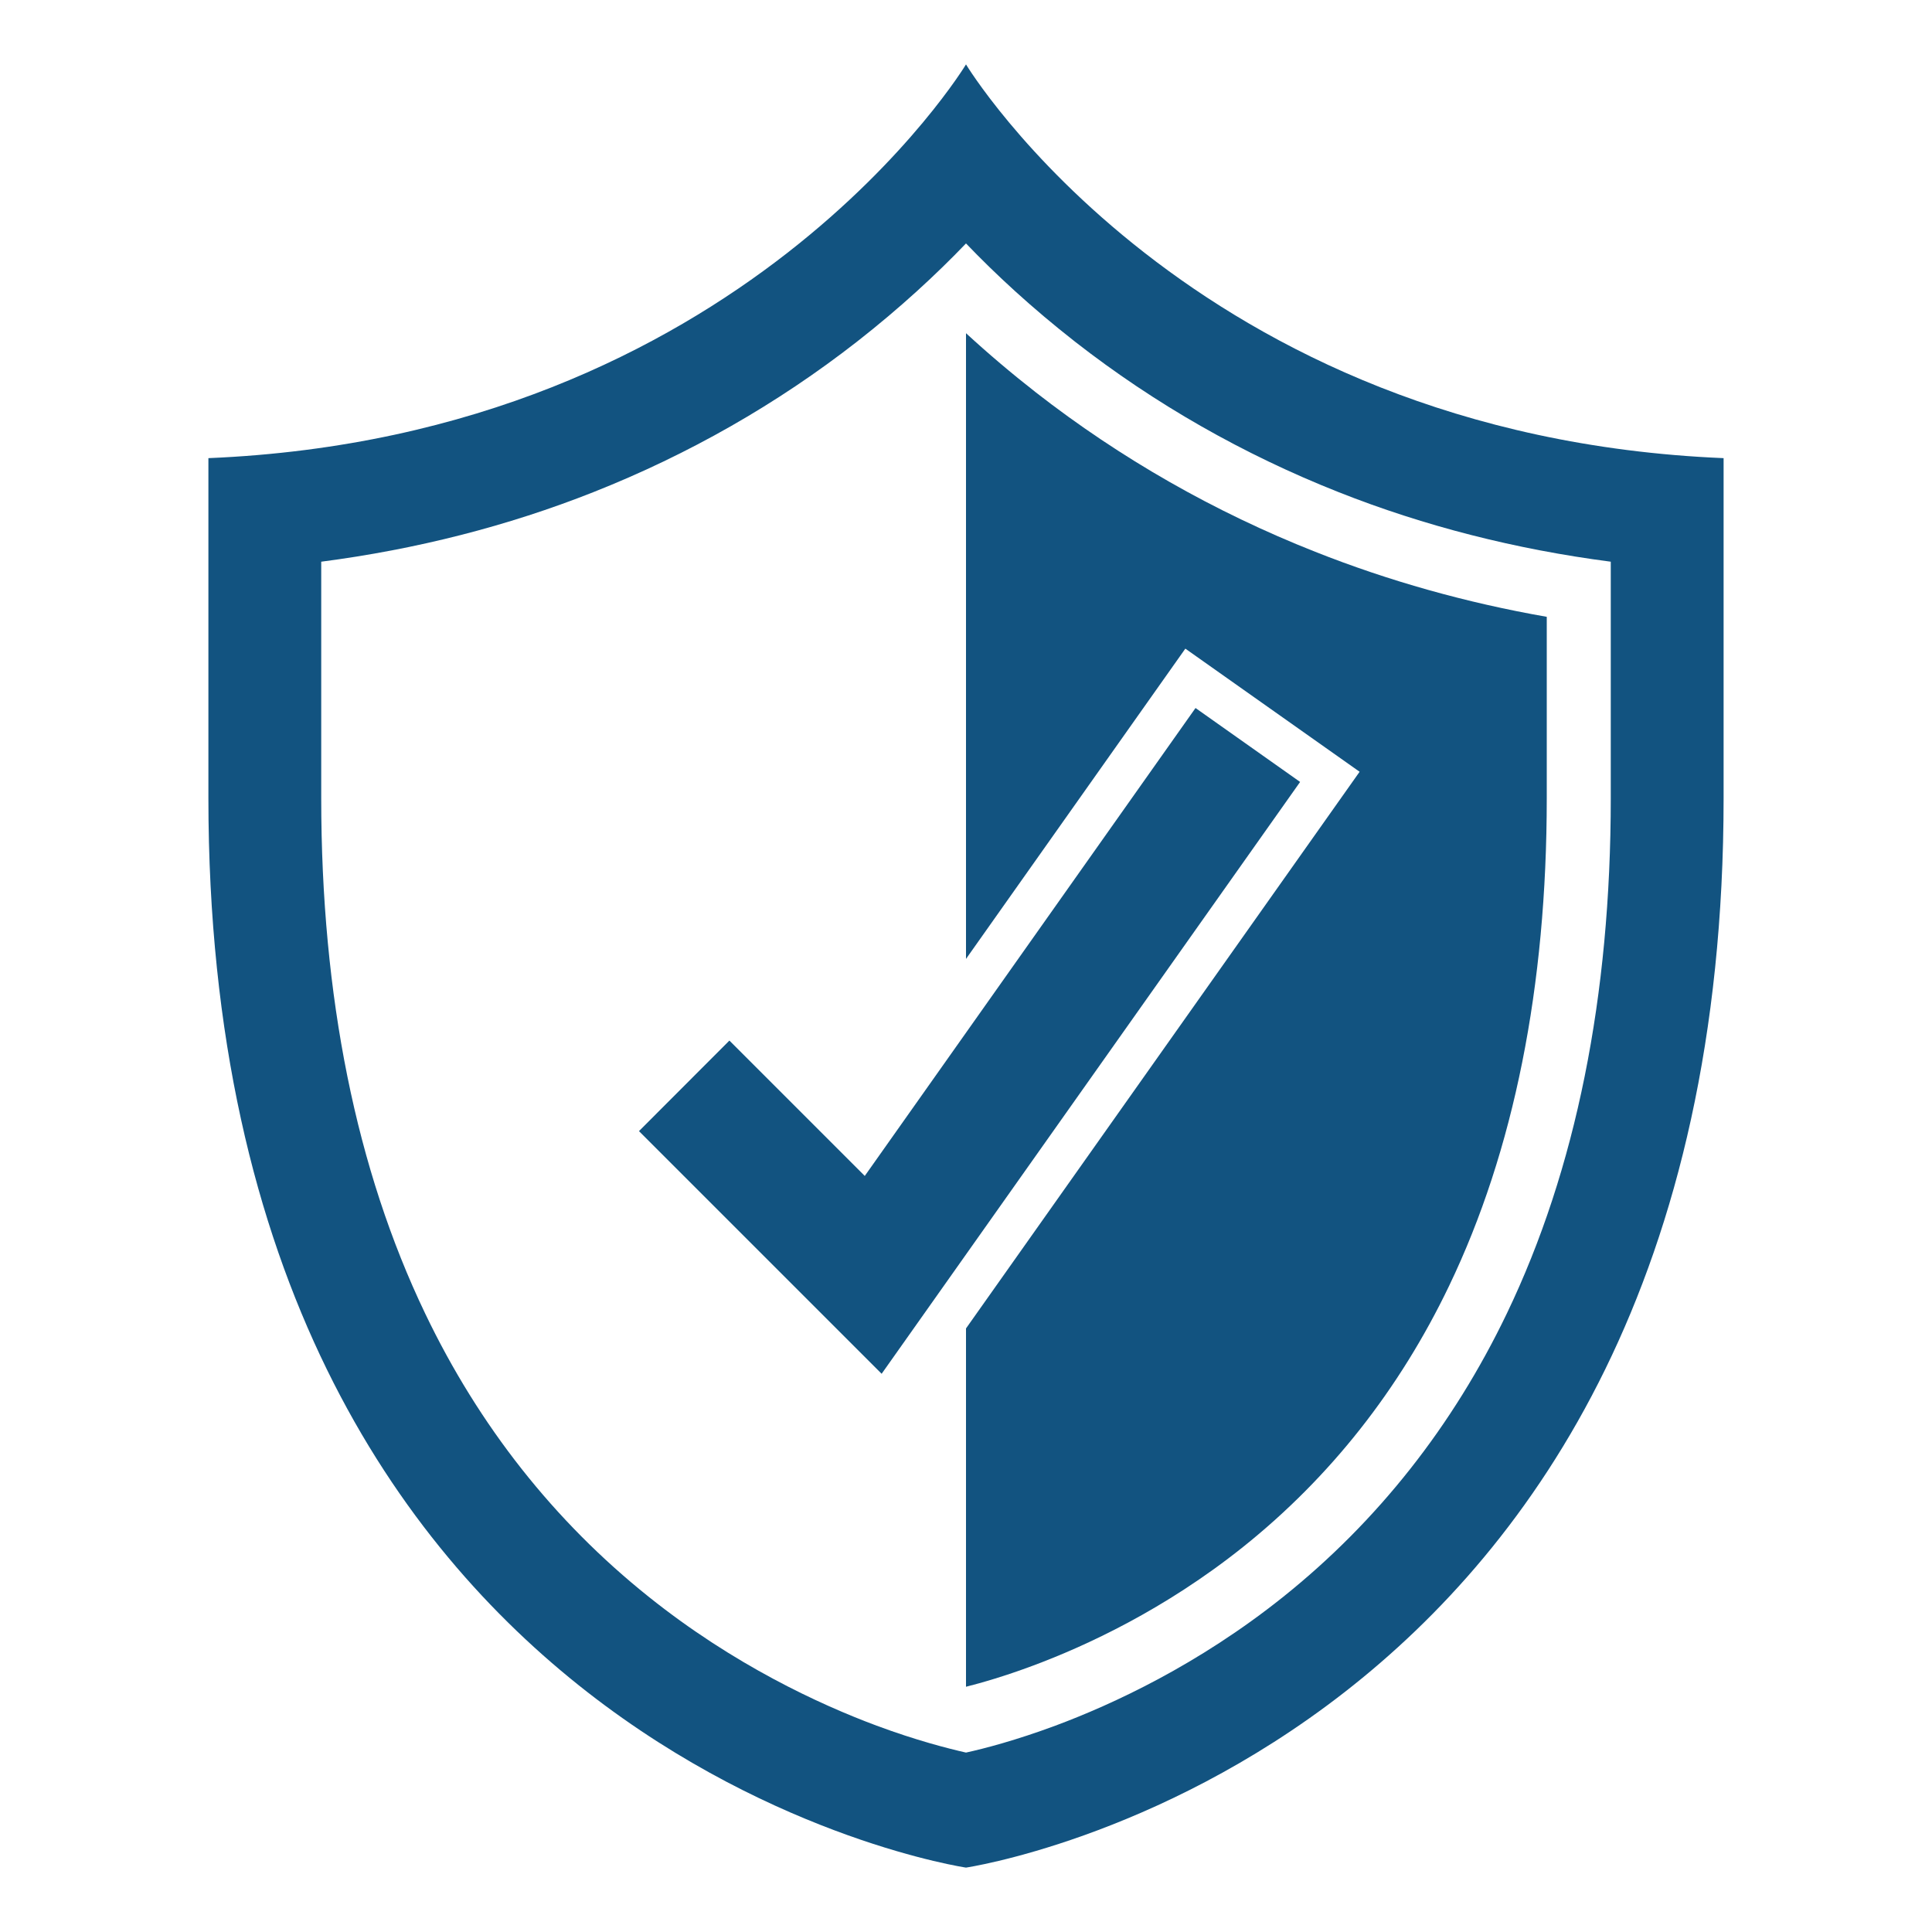
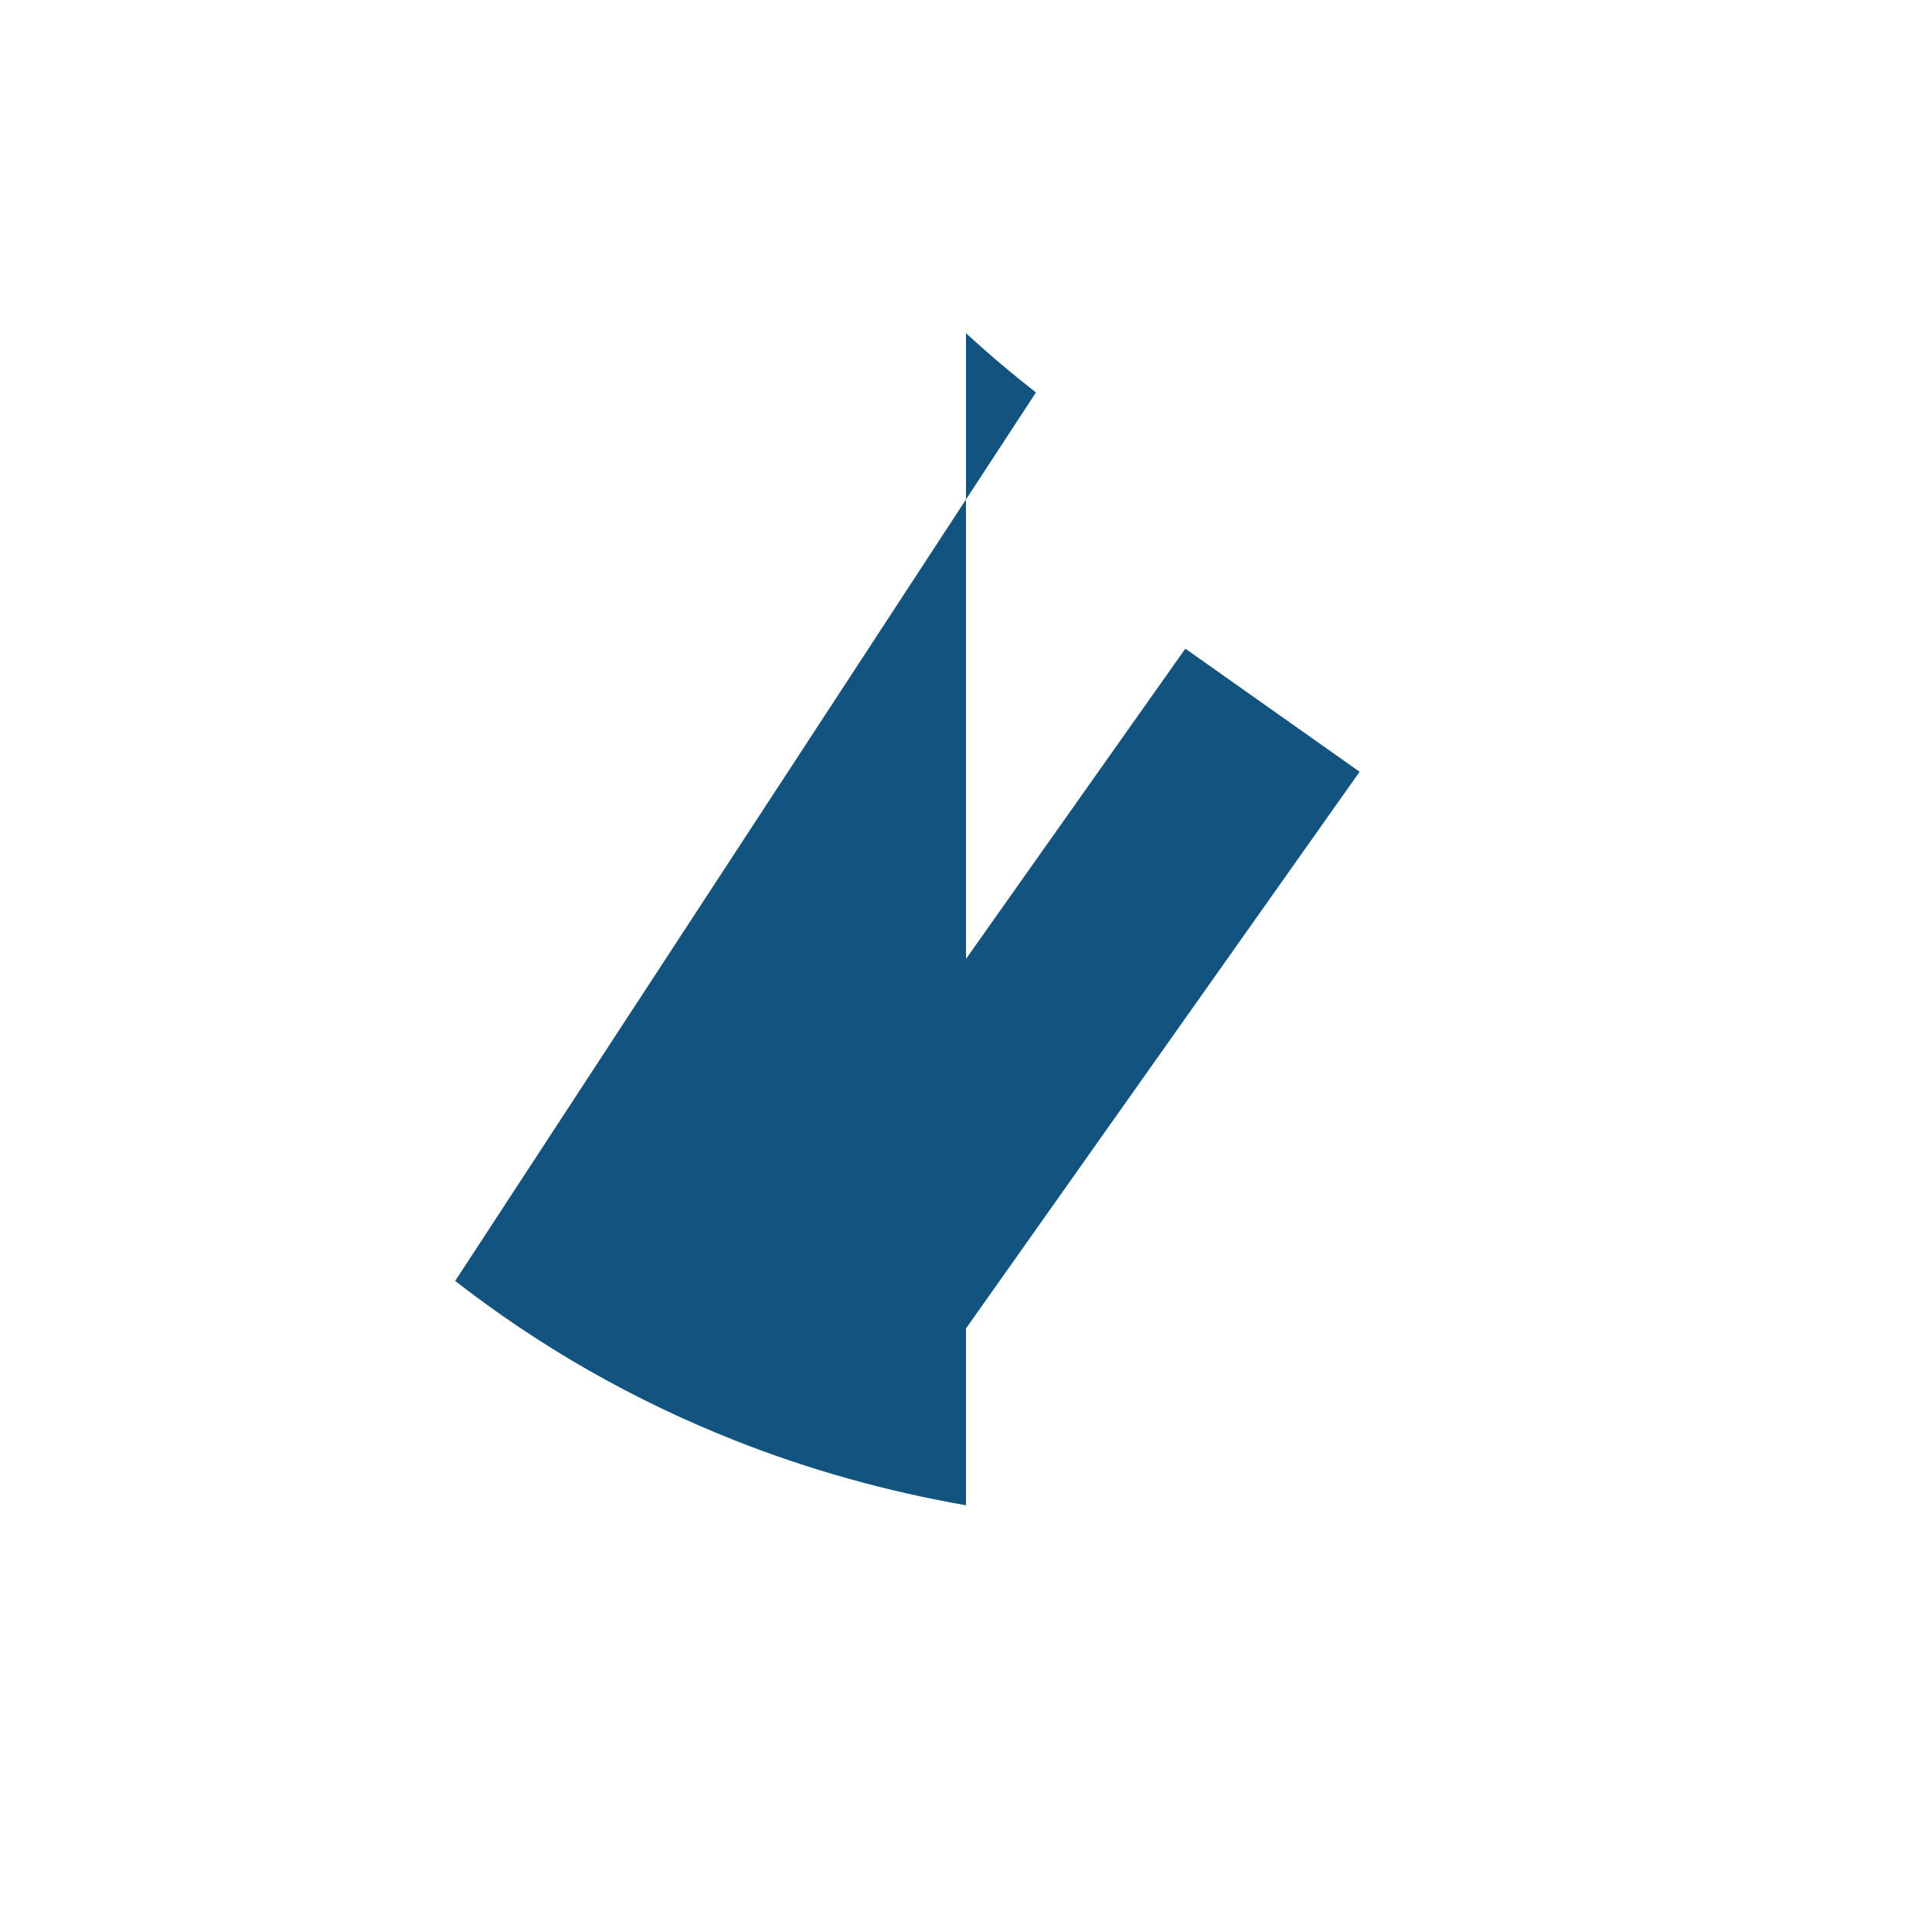
<svg xmlns="http://www.w3.org/2000/svg" id="Layer_1" data-name="Layer 1" viewBox="0 0 150 150">
  <defs>
    <style>
      .cls-1 {
        fill: #125380;
      }
    </style>
  </defs>
-   <path class="cls-1" d="M75,5s-17.39,28.84-58.82,30.57v26.4c0,74.34,58.82,83.03,58.82,83.03,0,0,58.82-8.68,58.82-83.03v-26.4c-41.43-1.73-58.82-30.57-58.82-30.57ZM125.06,61.97c0,15.39-2.71,28.85-8.07,40.01-4.19,8.73-10.03,16.13-17.35,21.99-6.61,5.29-13.27,8.36-17.7,10.01-3.07,1.14-5.52,1.78-6.94,2.09-1.41-.32-3.87-.95-6.94-2.09-4.43-1.65-11.09-4.72-17.7-10.01-7.33-5.86-13.17-13.26-17.35-21.99-5.35-11.16-8.07-24.62-8.07-40.01v-18.36c7.38-.96,14.46-2.76,21.13-5.4,7.38-2.92,14.26-6.84,20.45-11.67,3.39-2.65,6.21-5.27,8.48-7.64,2.27,2.37,5.09,4.99,8.48,7.64,6.19,4.83,13.07,8.75,20.45,11.67,6.67,2.64,13.75,4.44,21.13,5.4v18.36Z" />
-   <path class="cls-1" d="M80.43,30.47c-1.87-1.46-3.69-3-5.43-4.6v48.58l17.03-24.09,13.53,9.56-30.56,43.22v27.82c1.23-.31,3.03-.83,5.2-1.64,4.08-1.52,10.23-4.35,16.33-9.23,6.74-5.39,12.12-12.21,15.98-20.26,5.03-10.48,7.58-23.22,7.58-37.85v-14.09c-6.24-1.09-12.28-2.79-17.98-5.05-7.82-3.09-15.11-7.25-21.68-12.37Z" />
+   <path class="cls-1" d="M80.43,30.47c-1.87-1.46-3.69-3-5.43-4.6v48.58l17.03-24.09,13.53,9.56-30.56,43.22v27.82v-14.09c-6.24-1.09-12.28-2.79-17.98-5.05-7.82-3.09-15.11-7.25-21.68-12.37Z" />
  <polygon class="cls-1" points="92.82 54.97 67.14 91.3 56.63 80.79 49.61 87.82 68.45 106.66 100.94 60.71 92.82 54.97" />
</svg>